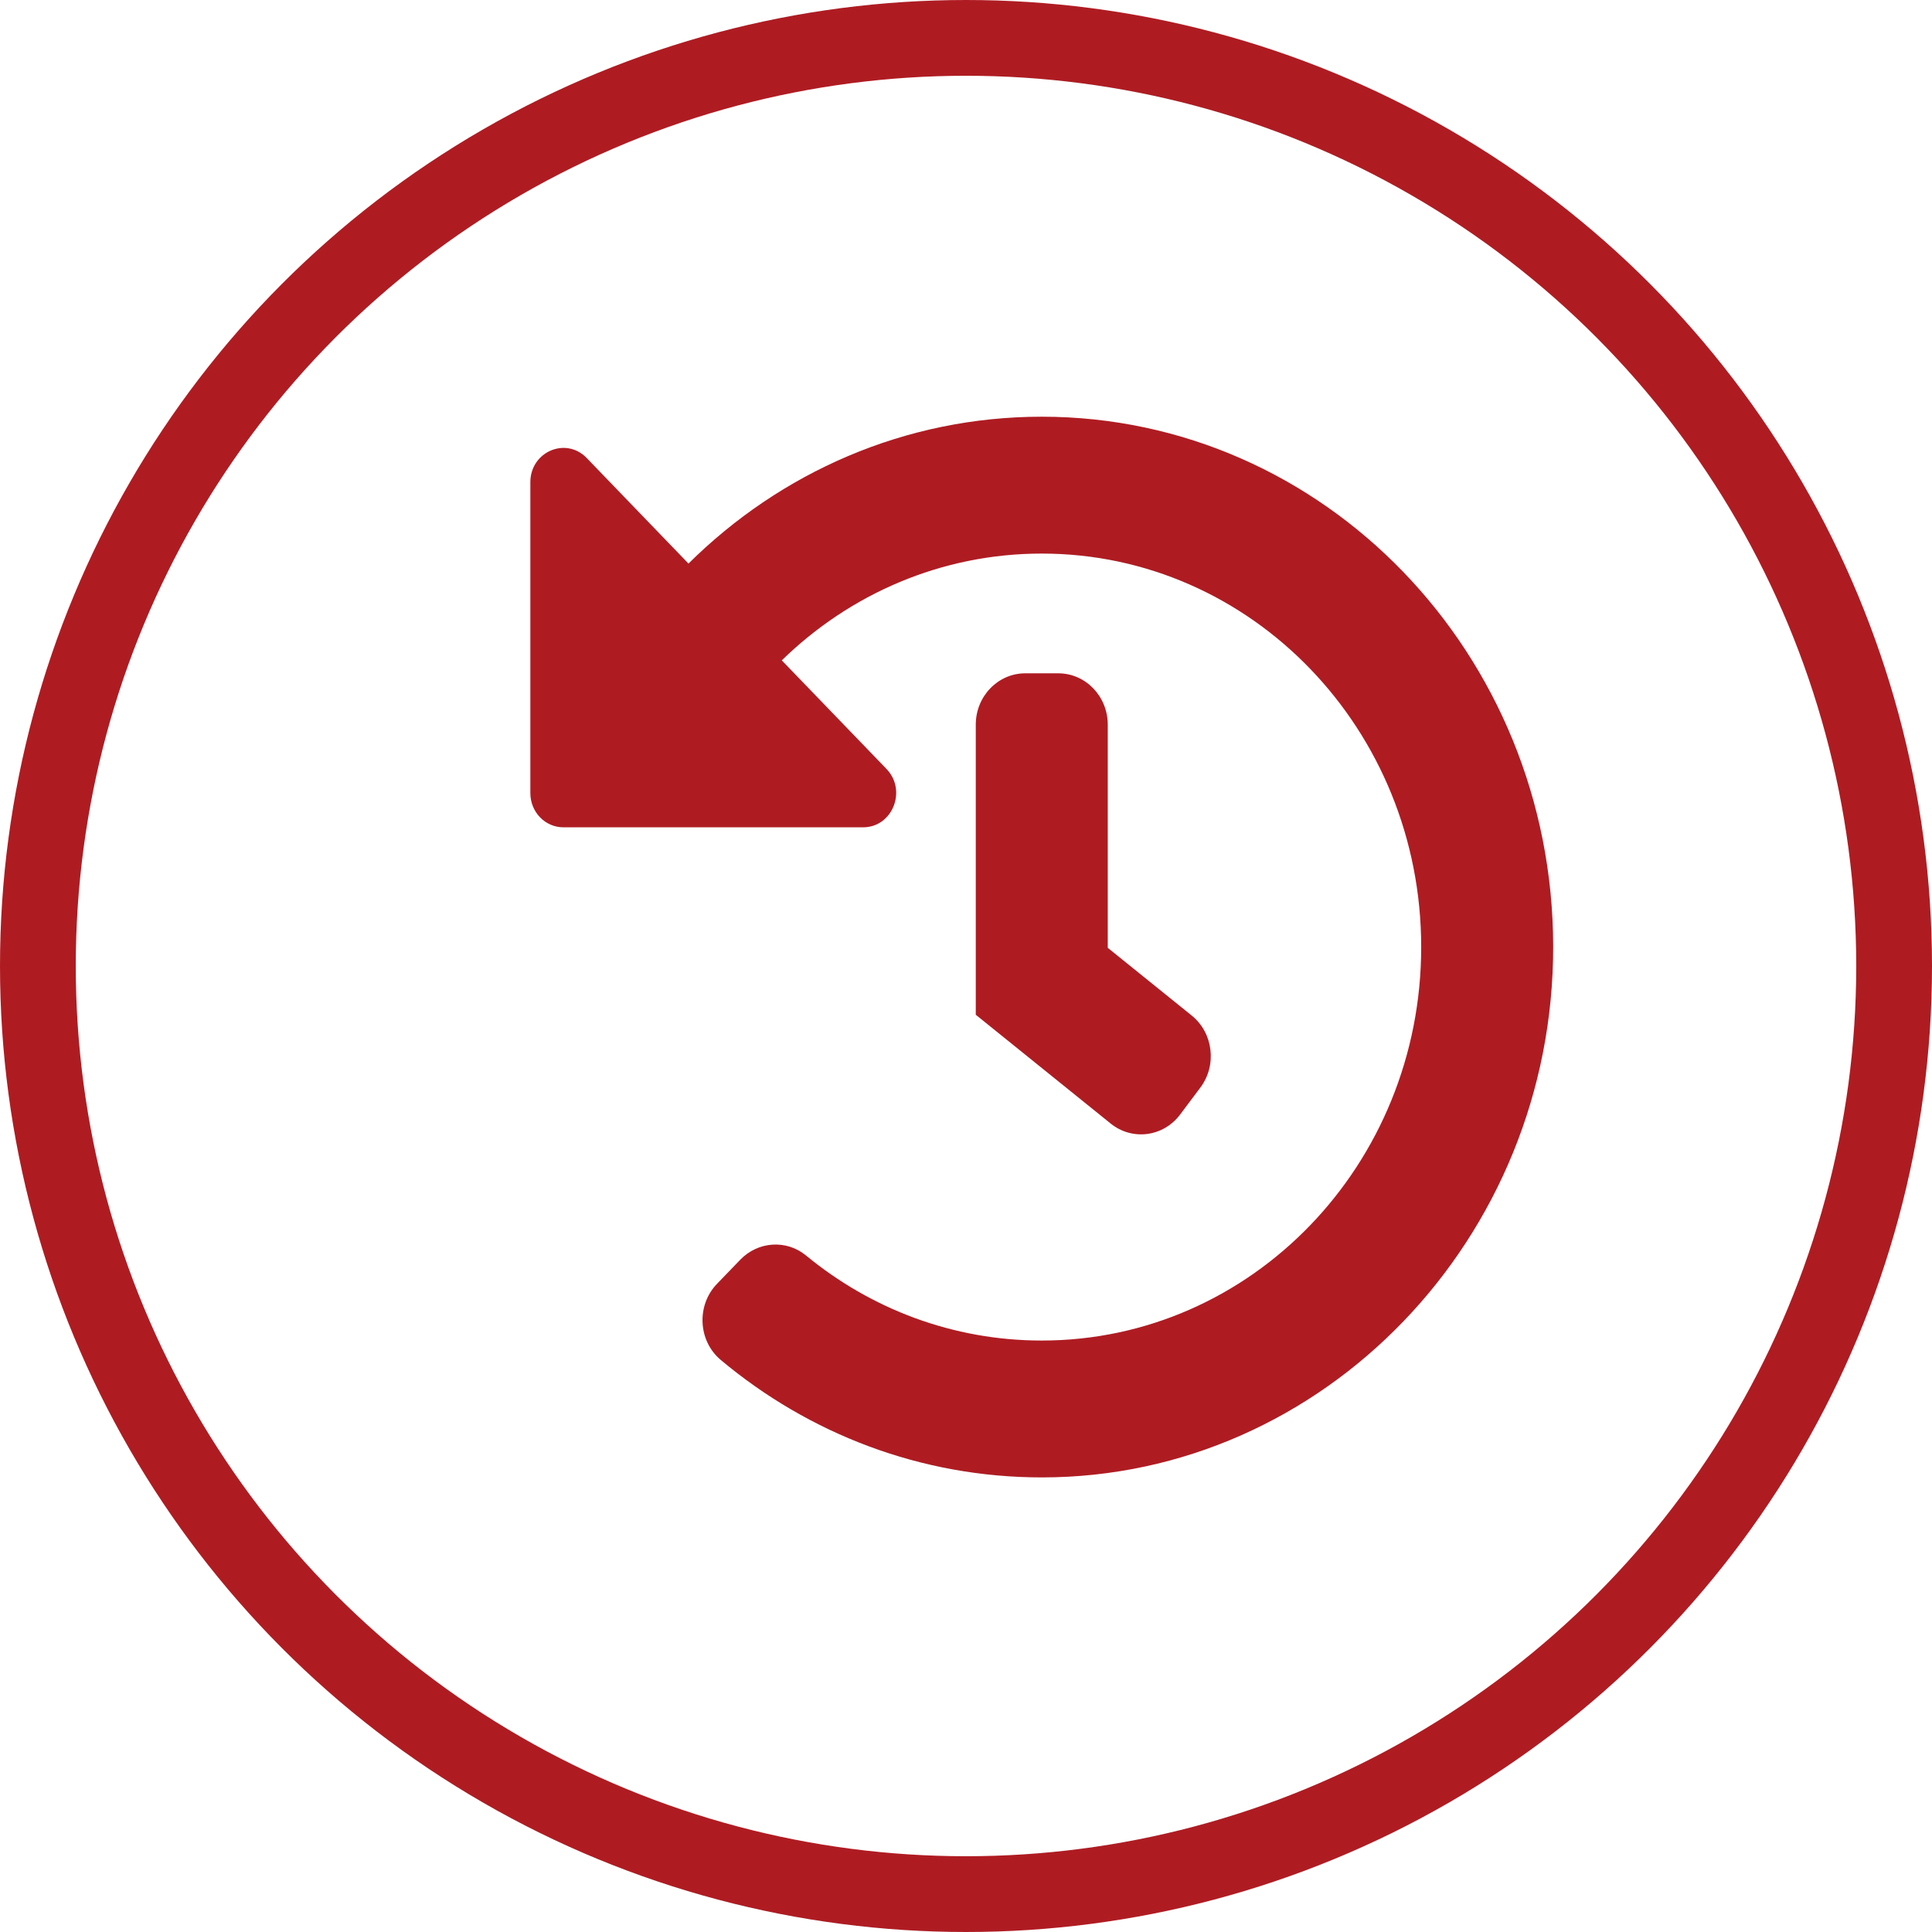
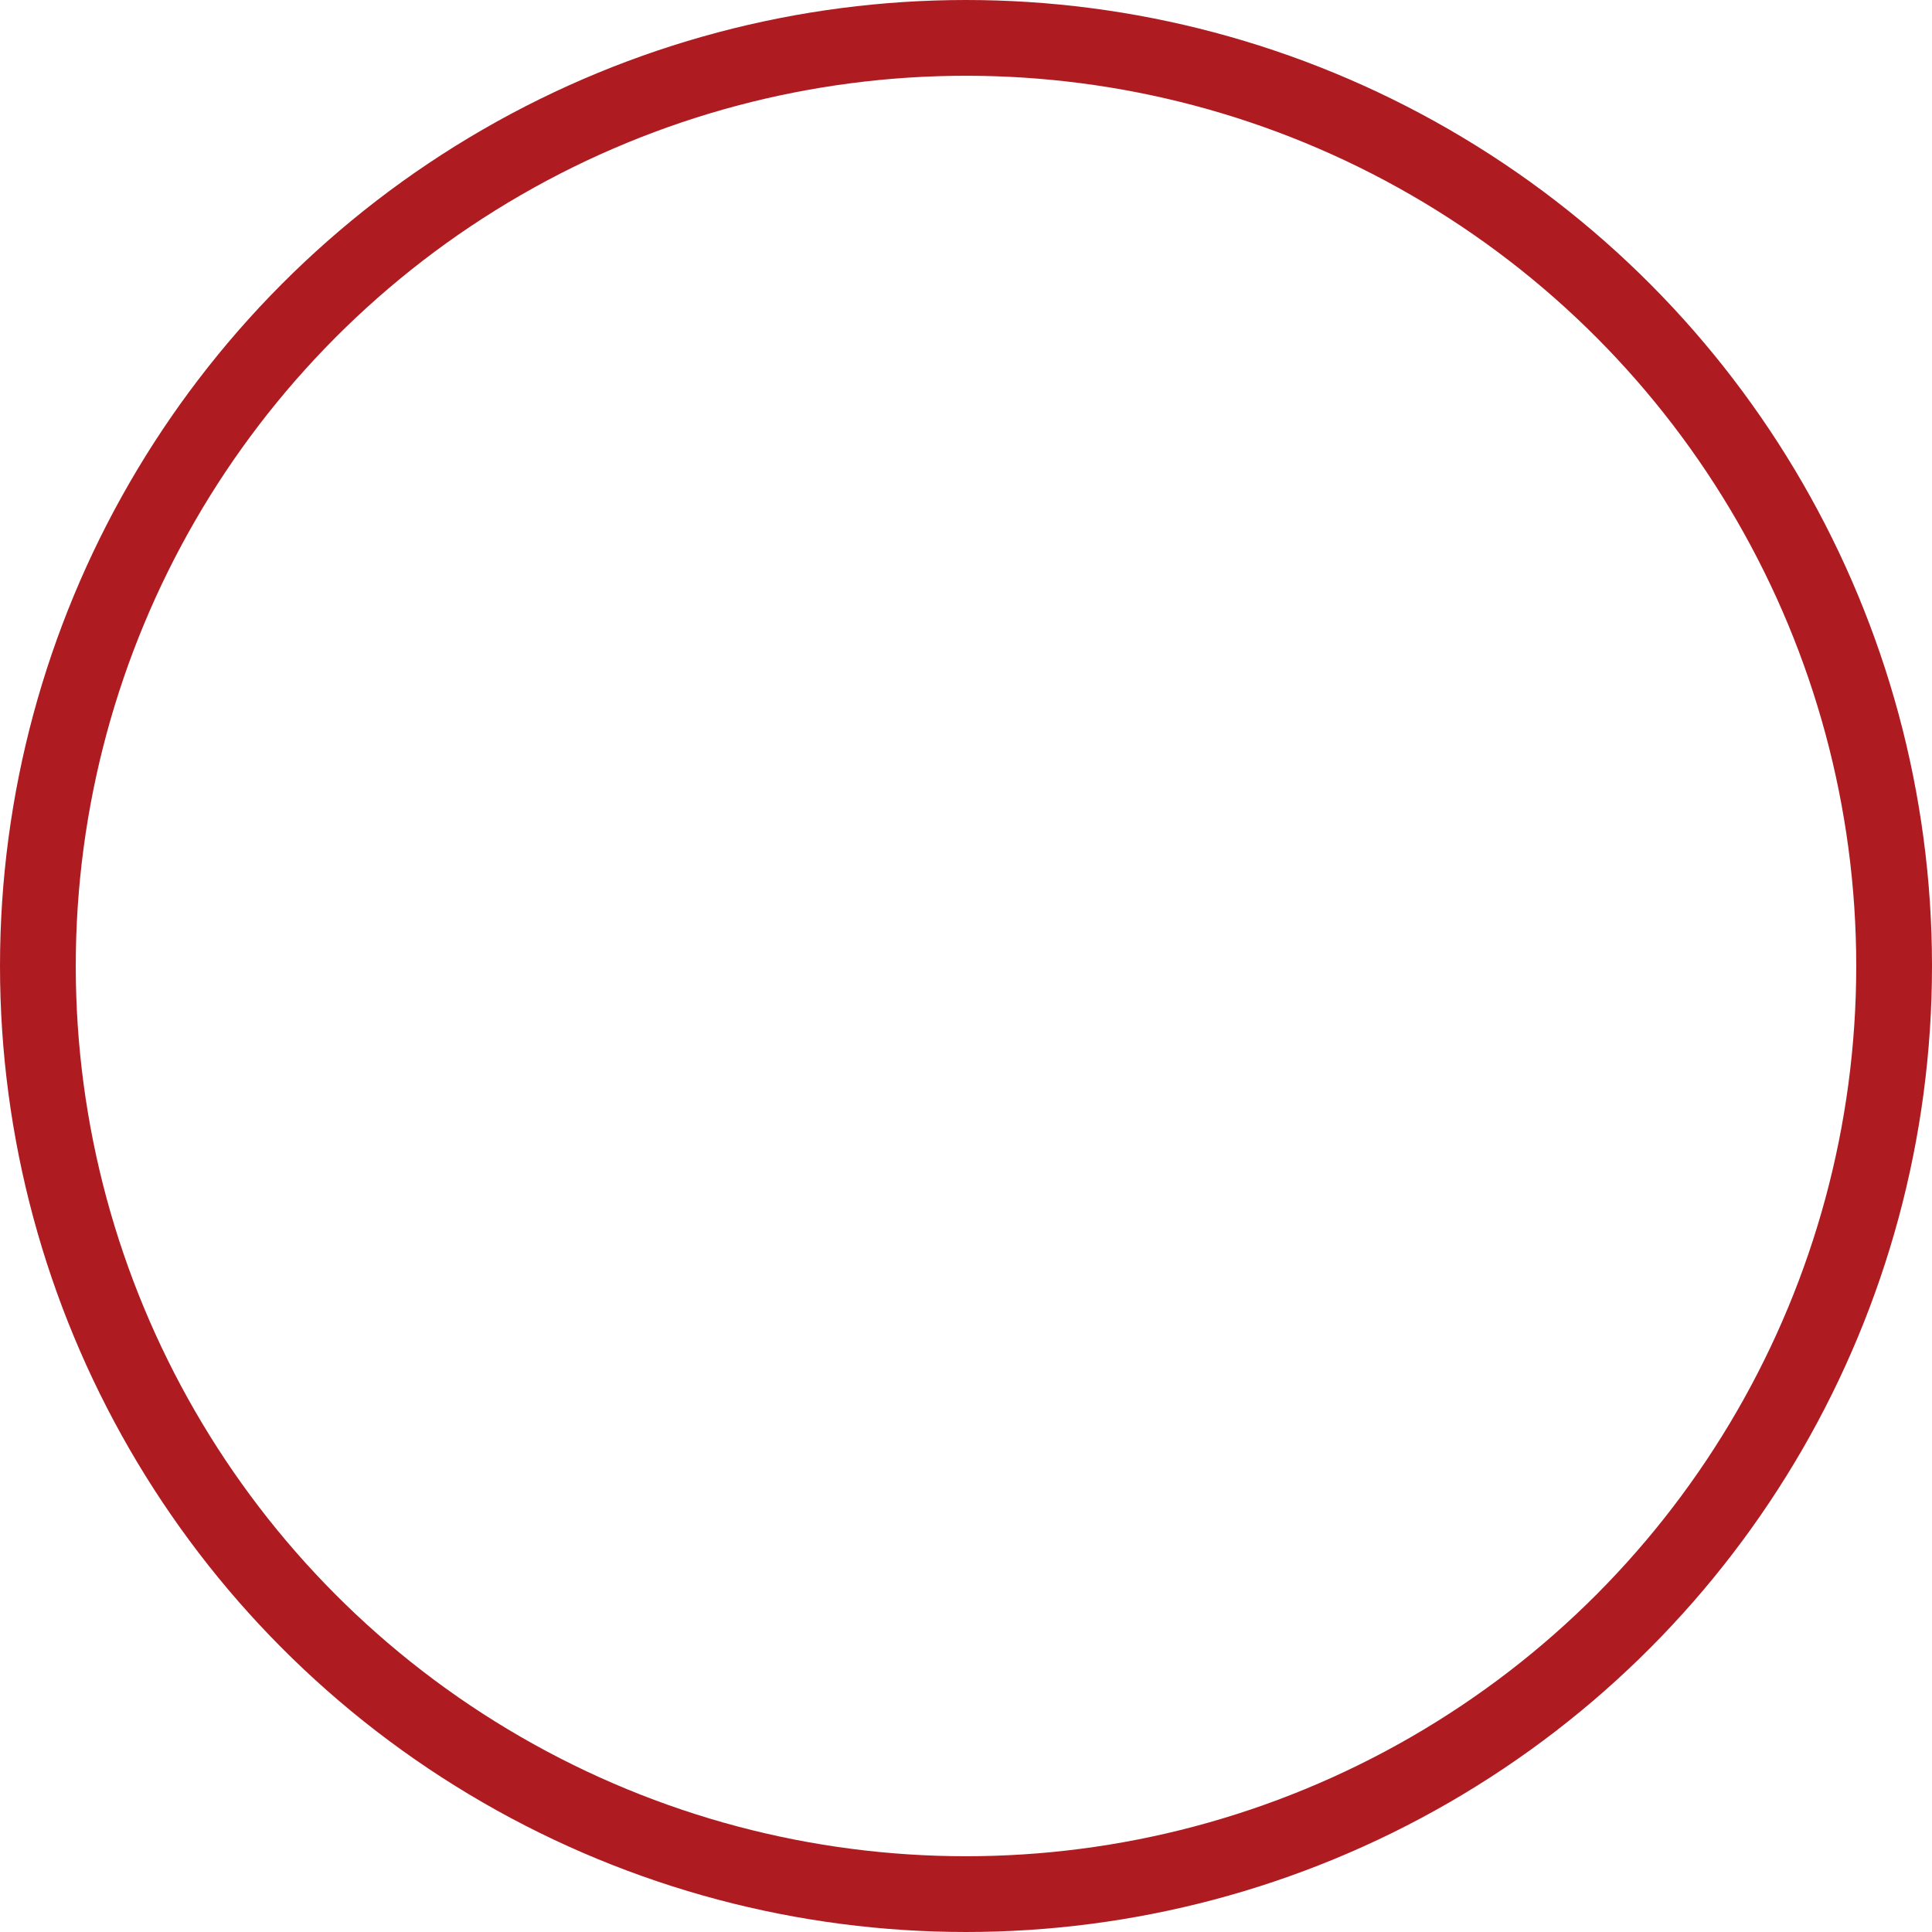
<svg xmlns="http://www.w3.org/2000/svg" width="51" height="51" viewBox="0 0 51 51" fill="none">
  <circle cx="25.5" cy="25.5" r="24.5" stroke="#AE1C22" stroke-width="2" />
-   <path d="M41 24.974C41.014 32.687 34.948 38.995 27.51 39C24.297 39.002 21.346 37.841 19.027 35.9C18.425 35.395 18.38 34.458 18.927 33.89L19.541 33.254C20.009 32.768 20.758 32.715 21.277 33.142C22.985 34.548 25.147 35.387 27.5 35.387C33.036 35.387 37.516 30.741 37.516 25C37.516 19.259 33.035 14.613 27.5 14.613C24.843 14.613 22.429 15.684 20.637 17.432L23.4 20.297C23.949 20.866 23.56 21.839 22.784 21.839H14.871C14.39 21.839 14 21.434 14 20.936V12.729C14 11.924 14.938 11.521 15.487 12.09L18.174 14.877C20.598 12.475 23.883 11 27.5 11C34.947 11 40.986 17.254 41 24.974ZM31.152 29.421L31.687 28.708C32.13 28.117 32.027 27.266 31.457 26.807L29.242 25.02V19.129C29.242 18.381 28.657 17.774 27.936 17.774H27.064C26.343 17.774 25.758 18.381 25.758 19.129V26.787L29.319 29.659C29.888 30.118 30.709 30.012 31.152 29.421Z" fill="#AE1C22" />
</svg>